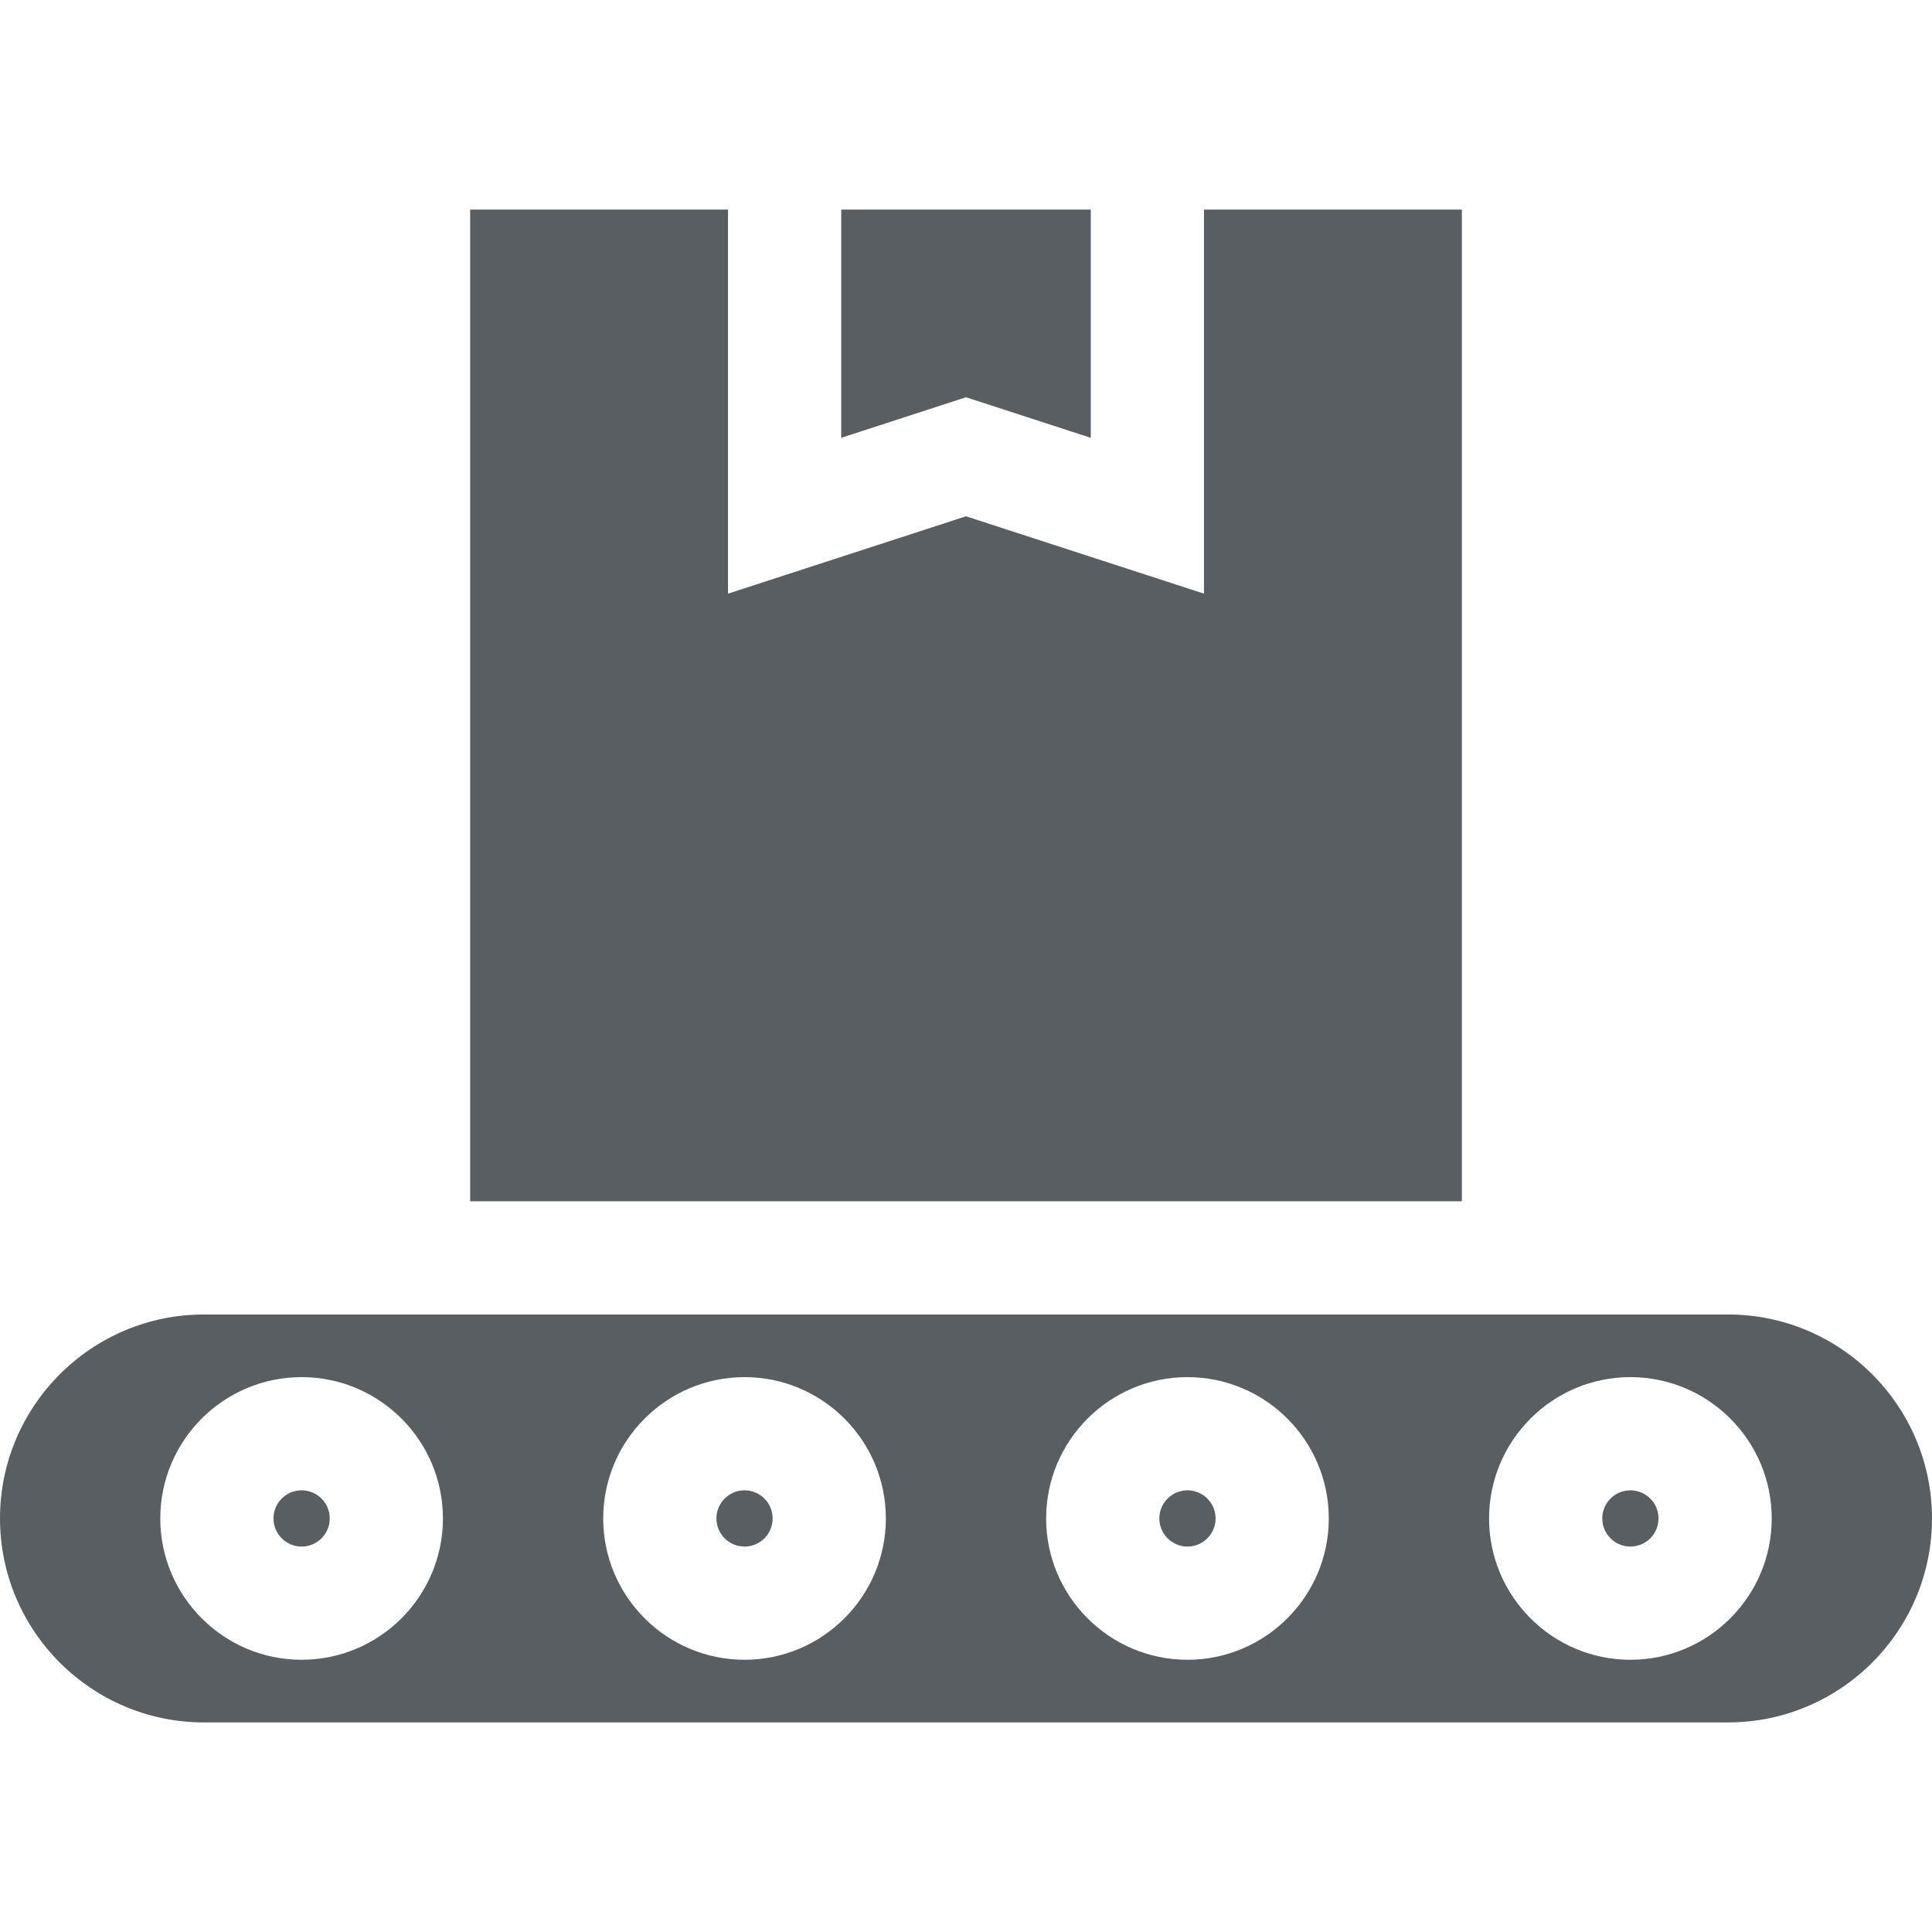
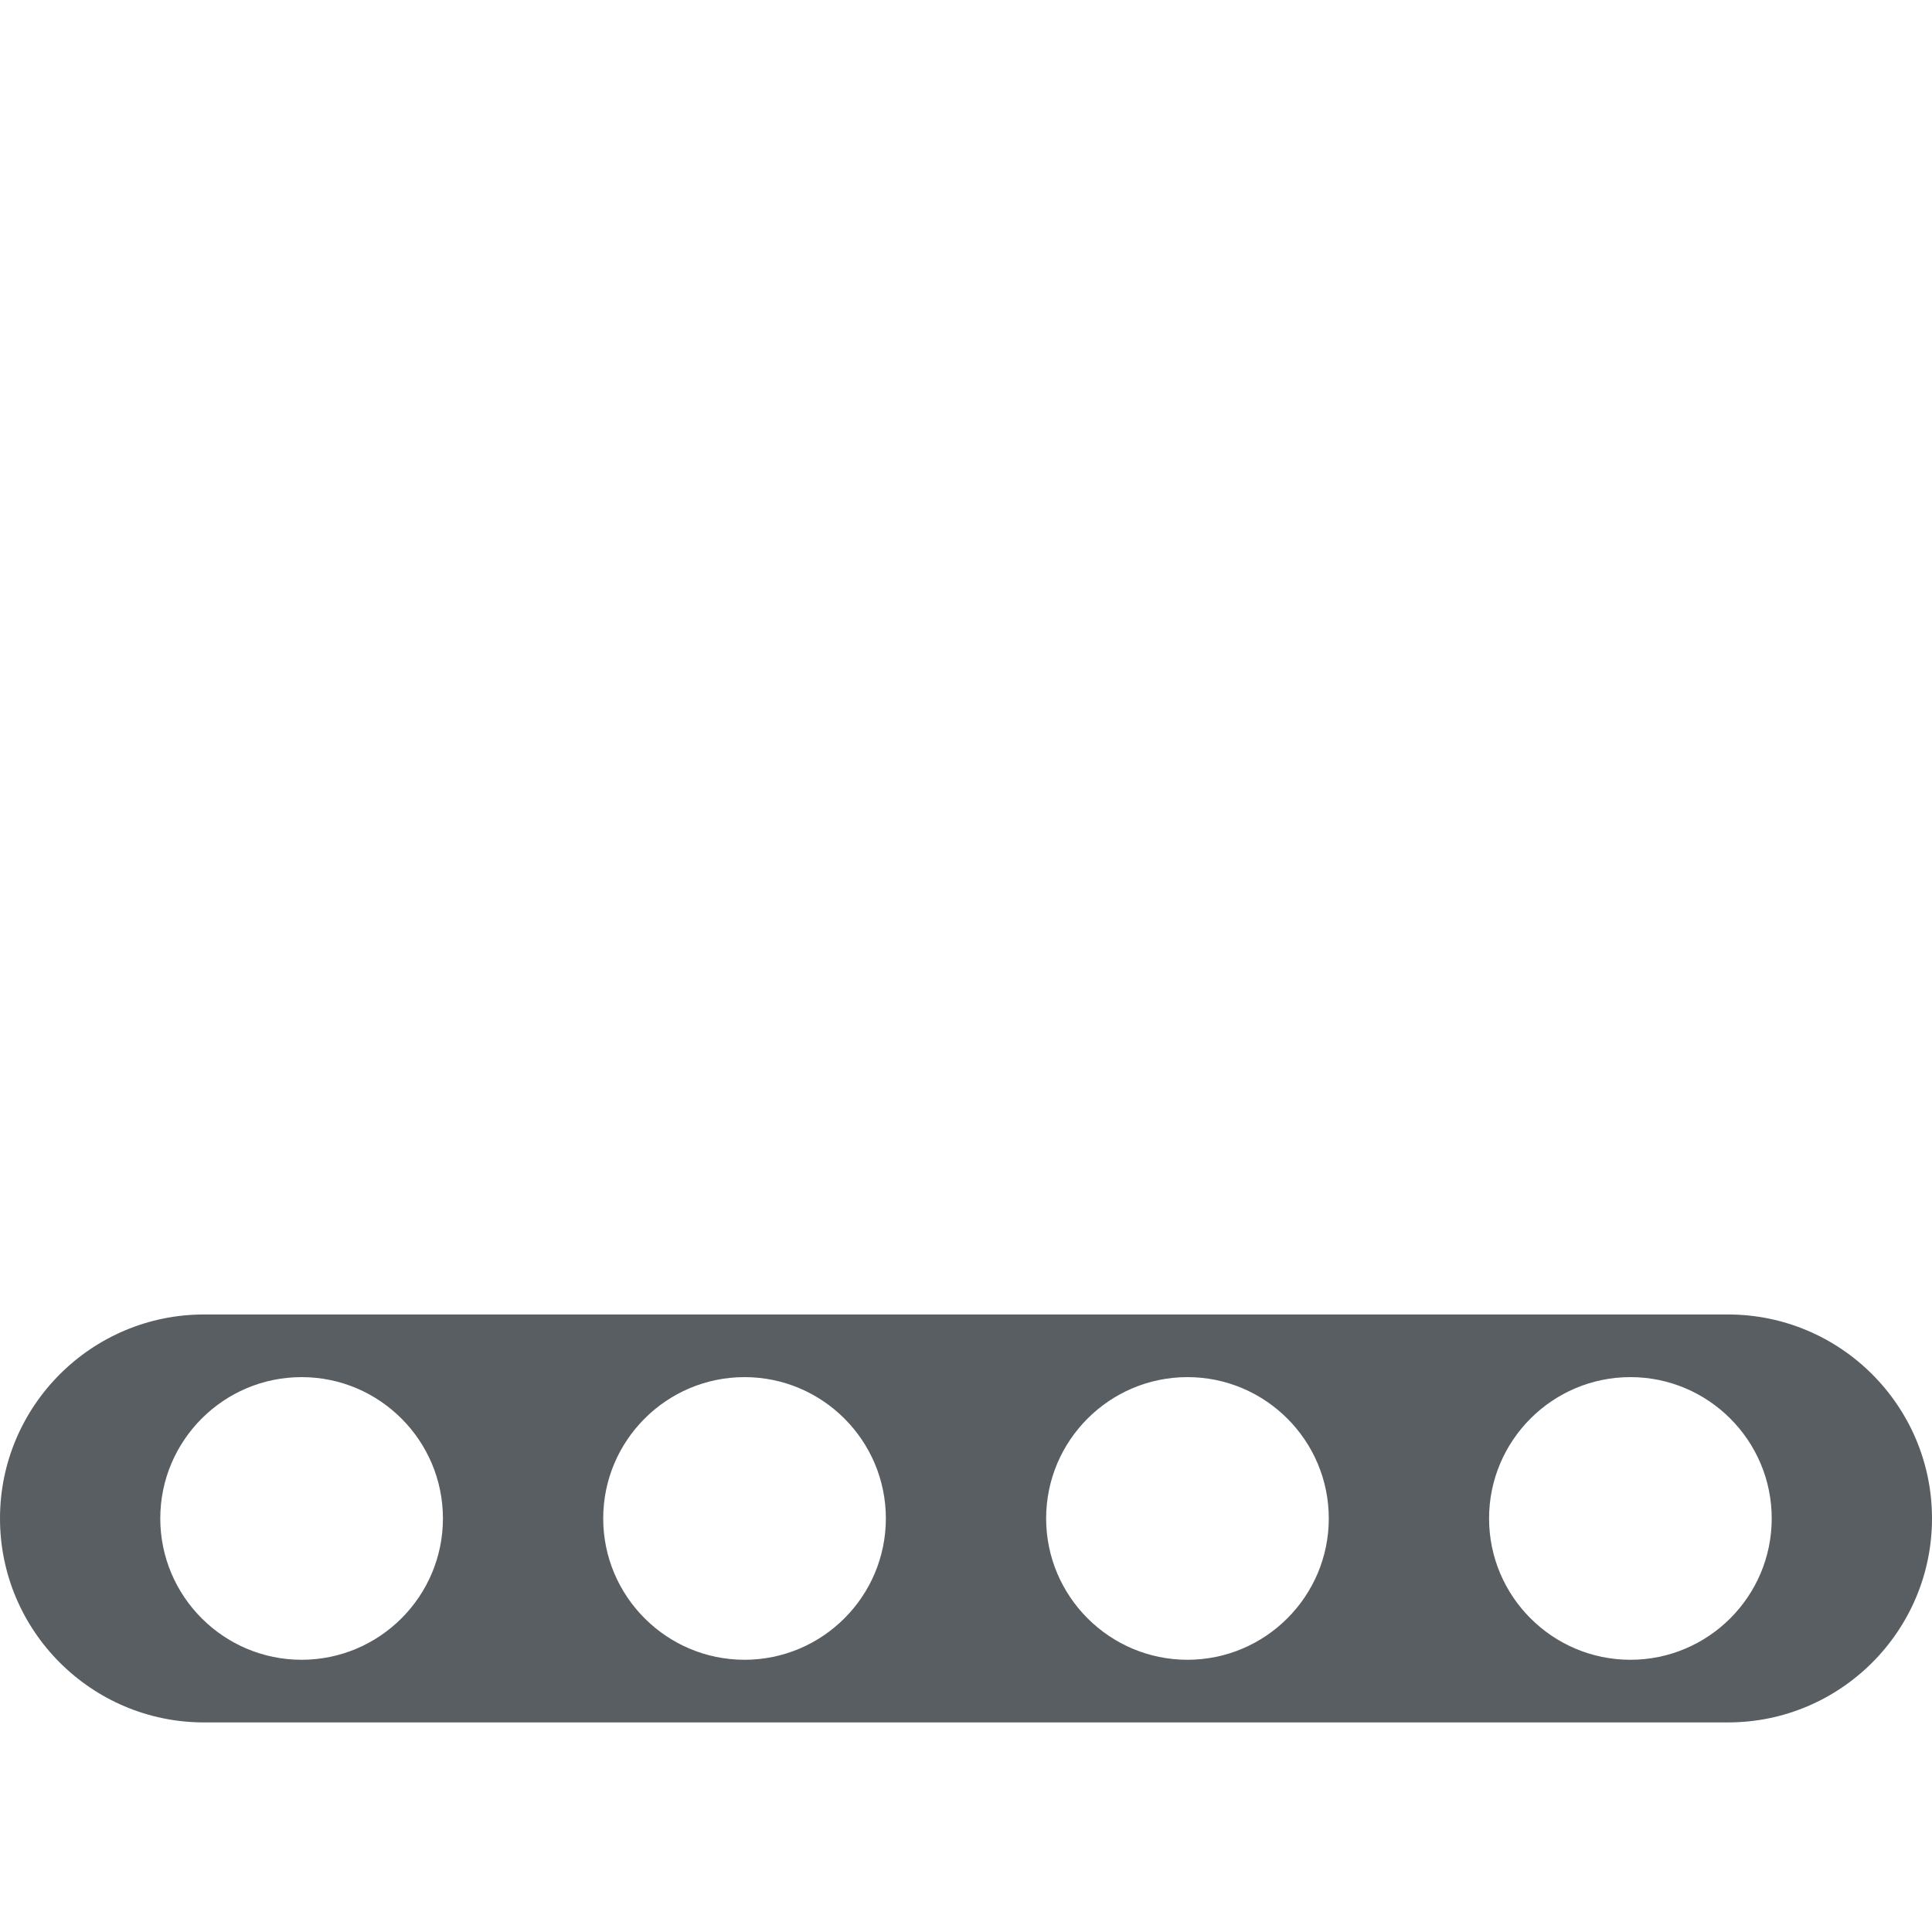
<svg xmlns="http://www.w3.org/2000/svg" width="512" height="512" x="0" y="0" viewBox="0 0 512.001 512.001" style="enable-background:new 0 0 512 512" xml:space="preserve" class="">
  <g>
-     <path d="M79.928 394.952c-4.109 0-7.453 3.344-7.453 7.453s3.344 7.453 7.453 7.453 7.453-3.344 7.453-7.453-3.344-7.453-7.453-7.453zM197.31 394.952c-4.109 0-7.453 3.344-7.453 7.453s3.344 7.453 7.453 7.453 7.453-3.344 7.453-7.453-3.344-7.453-7.453-7.453zM314.69 394.952c-4.109 0-7.453 3.344-7.453 7.453s3.344 7.453 7.453 7.453 7.453-3.344 7.453-7.453-3.343-7.453-7.453-7.453zM319.066 55.543v101.781L256 136.821l-63.066 20.503V55.543h-68.338v262.809h262.808V55.543z" fill="#595e63" data-original="#000000" />
-     <path d="M222.934 55.543v60.482L256 105.276l33.066 10.749V55.543zM432.072 394.952c-4.109 0-7.453 3.344-7.453 7.453s3.344 7.453 7.453 7.453 7.453-3.344 7.453-7.453-3.343-7.453-7.453-7.453z" fill="#595e63" data-original="#000000" />
    <path d="M457.946 348.352H54.054C24.248 348.352 0 372.6 0 402.405s24.248 54.054 54.054 54.054h403.893c29.806 0 54.054-24.248 54.054-54.054s-24.249-54.053-54.055-54.053zM79.928 439.858c-20.651 0-37.453-16.802-37.453-37.453s16.802-37.453 37.453-37.453 37.453 16.802 37.453 37.453-16.802 37.453-37.453 37.453zm117.382 0c-20.651 0-37.453-16.802-37.453-37.453s16.802-37.453 37.453-37.453 37.453 16.802 37.453 37.453-16.802 37.453-37.453 37.453zm117.38 0c-20.651 0-37.453-16.802-37.453-37.453s16.802-37.453 37.453-37.453 37.453 16.802 37.453 37.453-16.801 37.453-37.453 37.453zm117.382 0c-20.651 0-37.453-16.802-37.453-37.453s16.802-37.453 37.453-37.453 37.453 16.802 37.453 37.453-16.801 37.453-37.453 37.453z" fill="#595e63" data-original="#000000" />
  </g>
</svg>